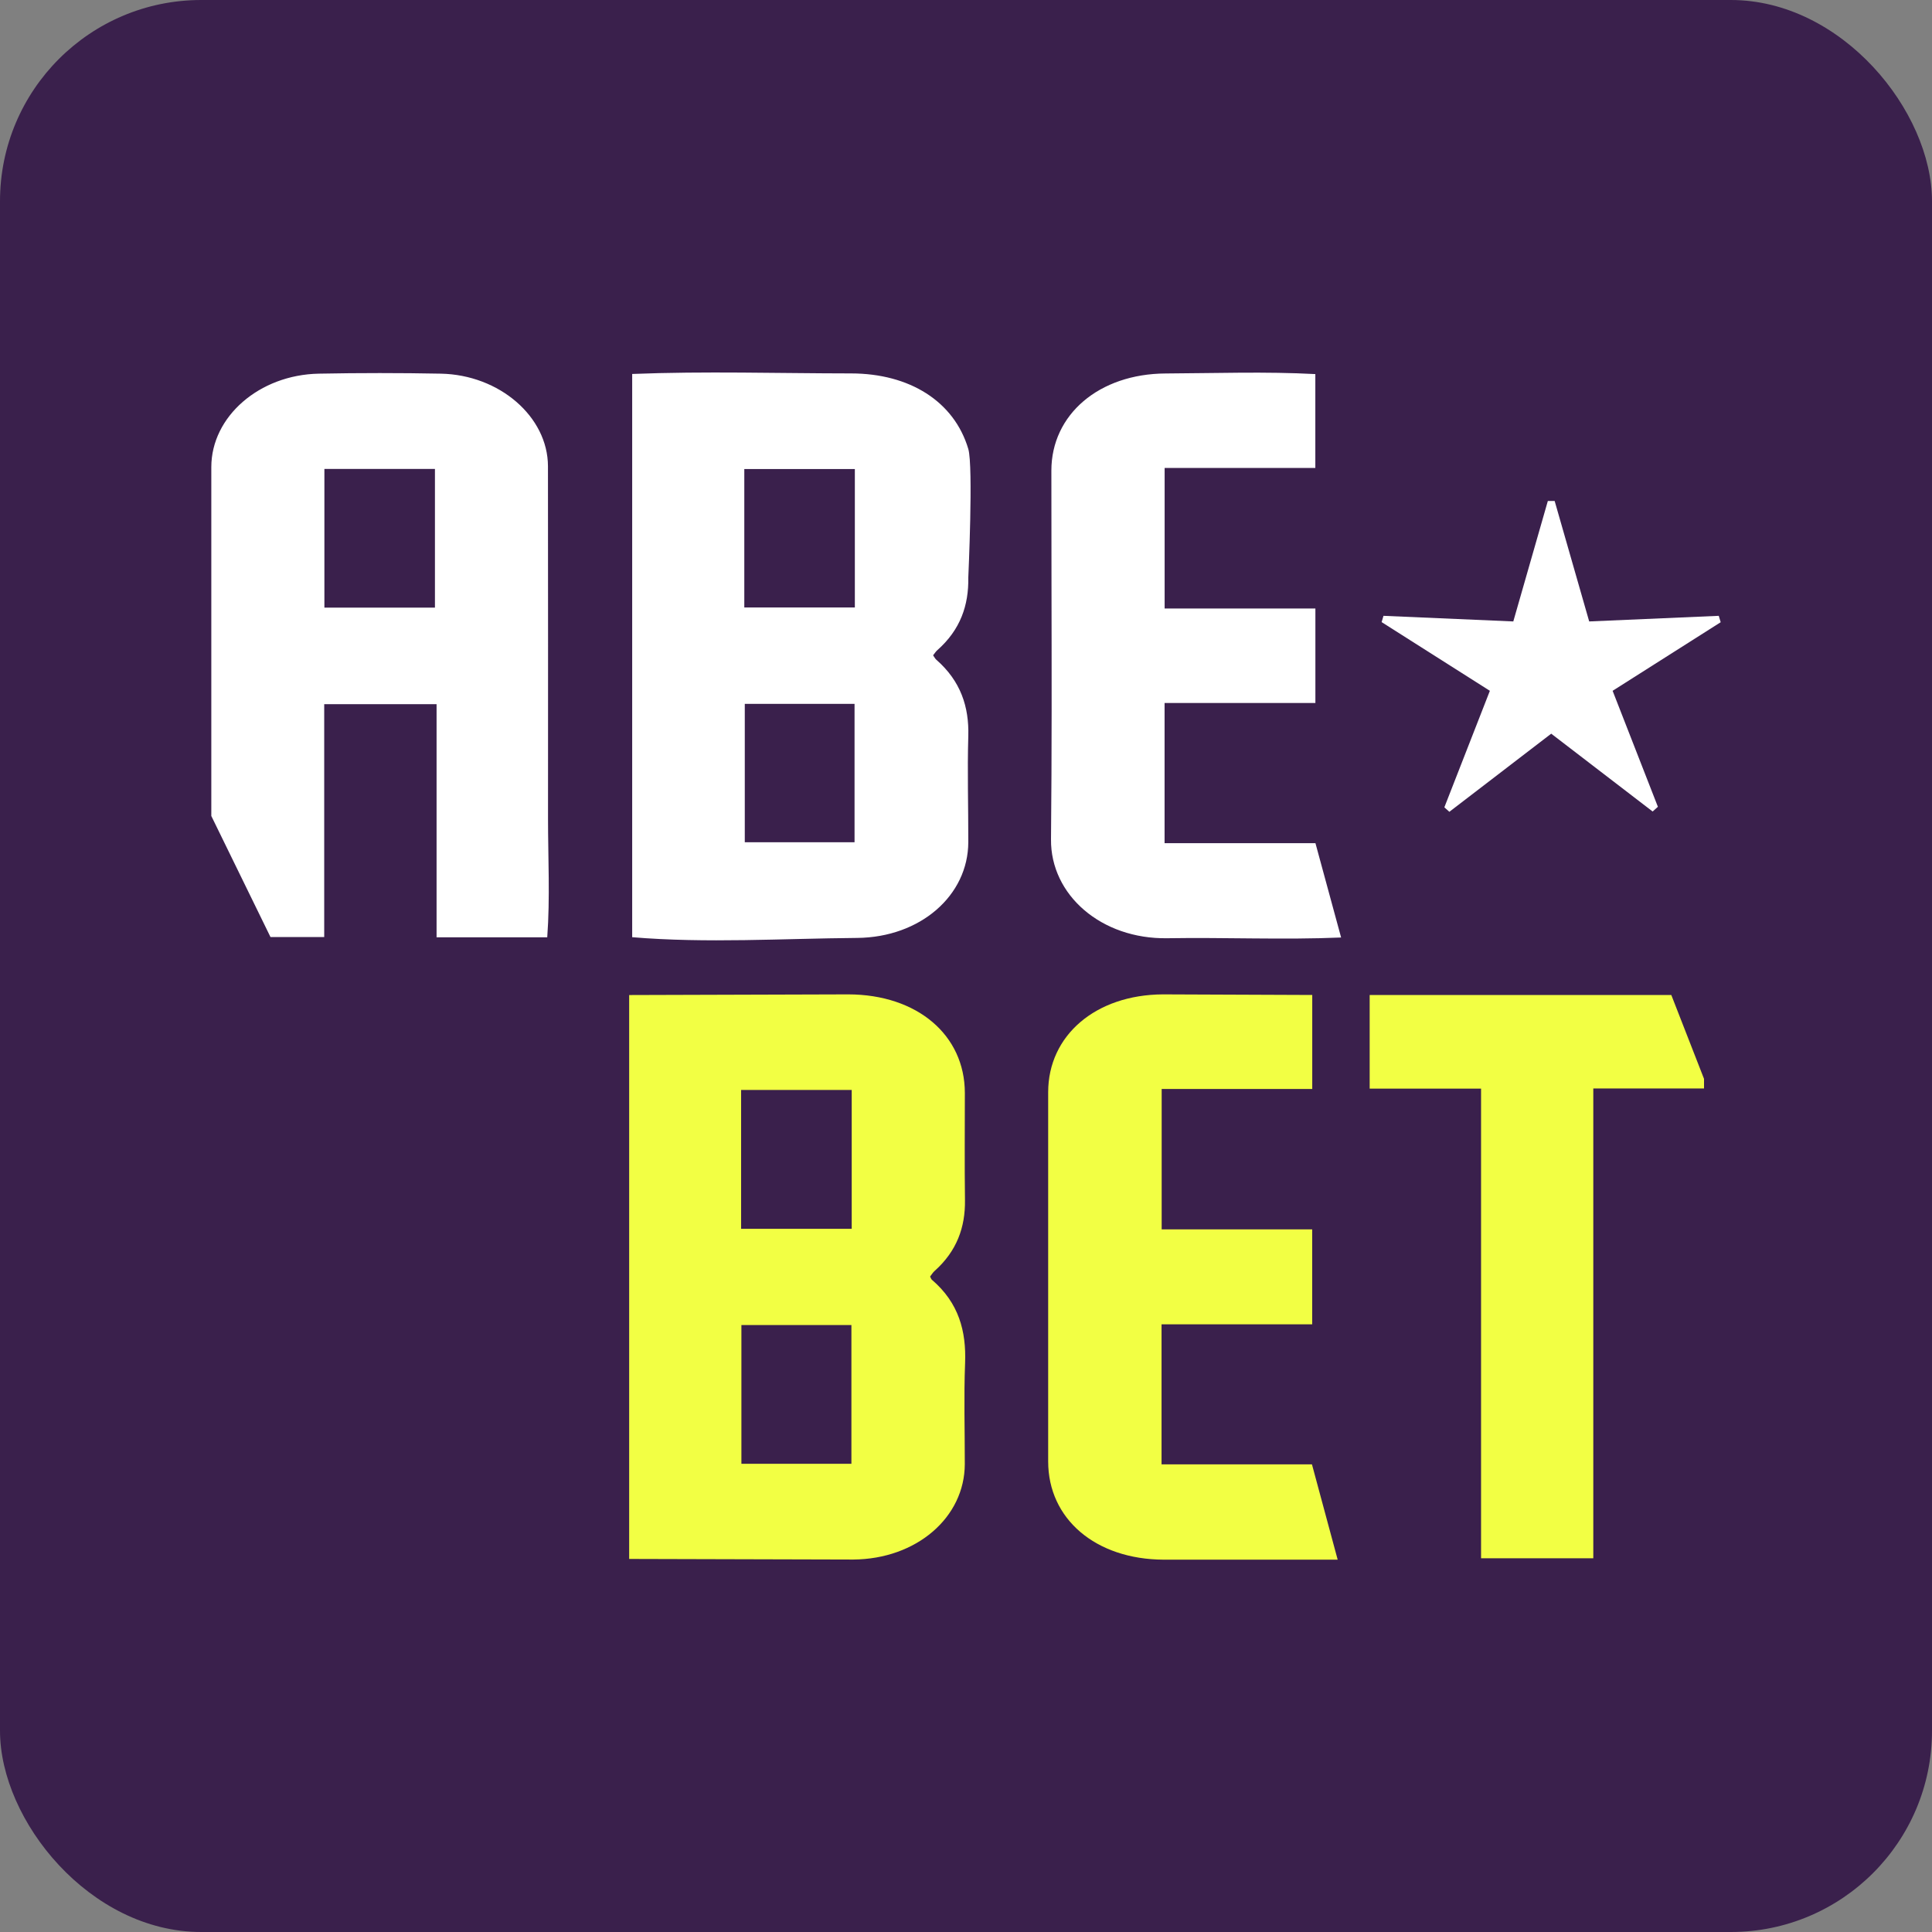
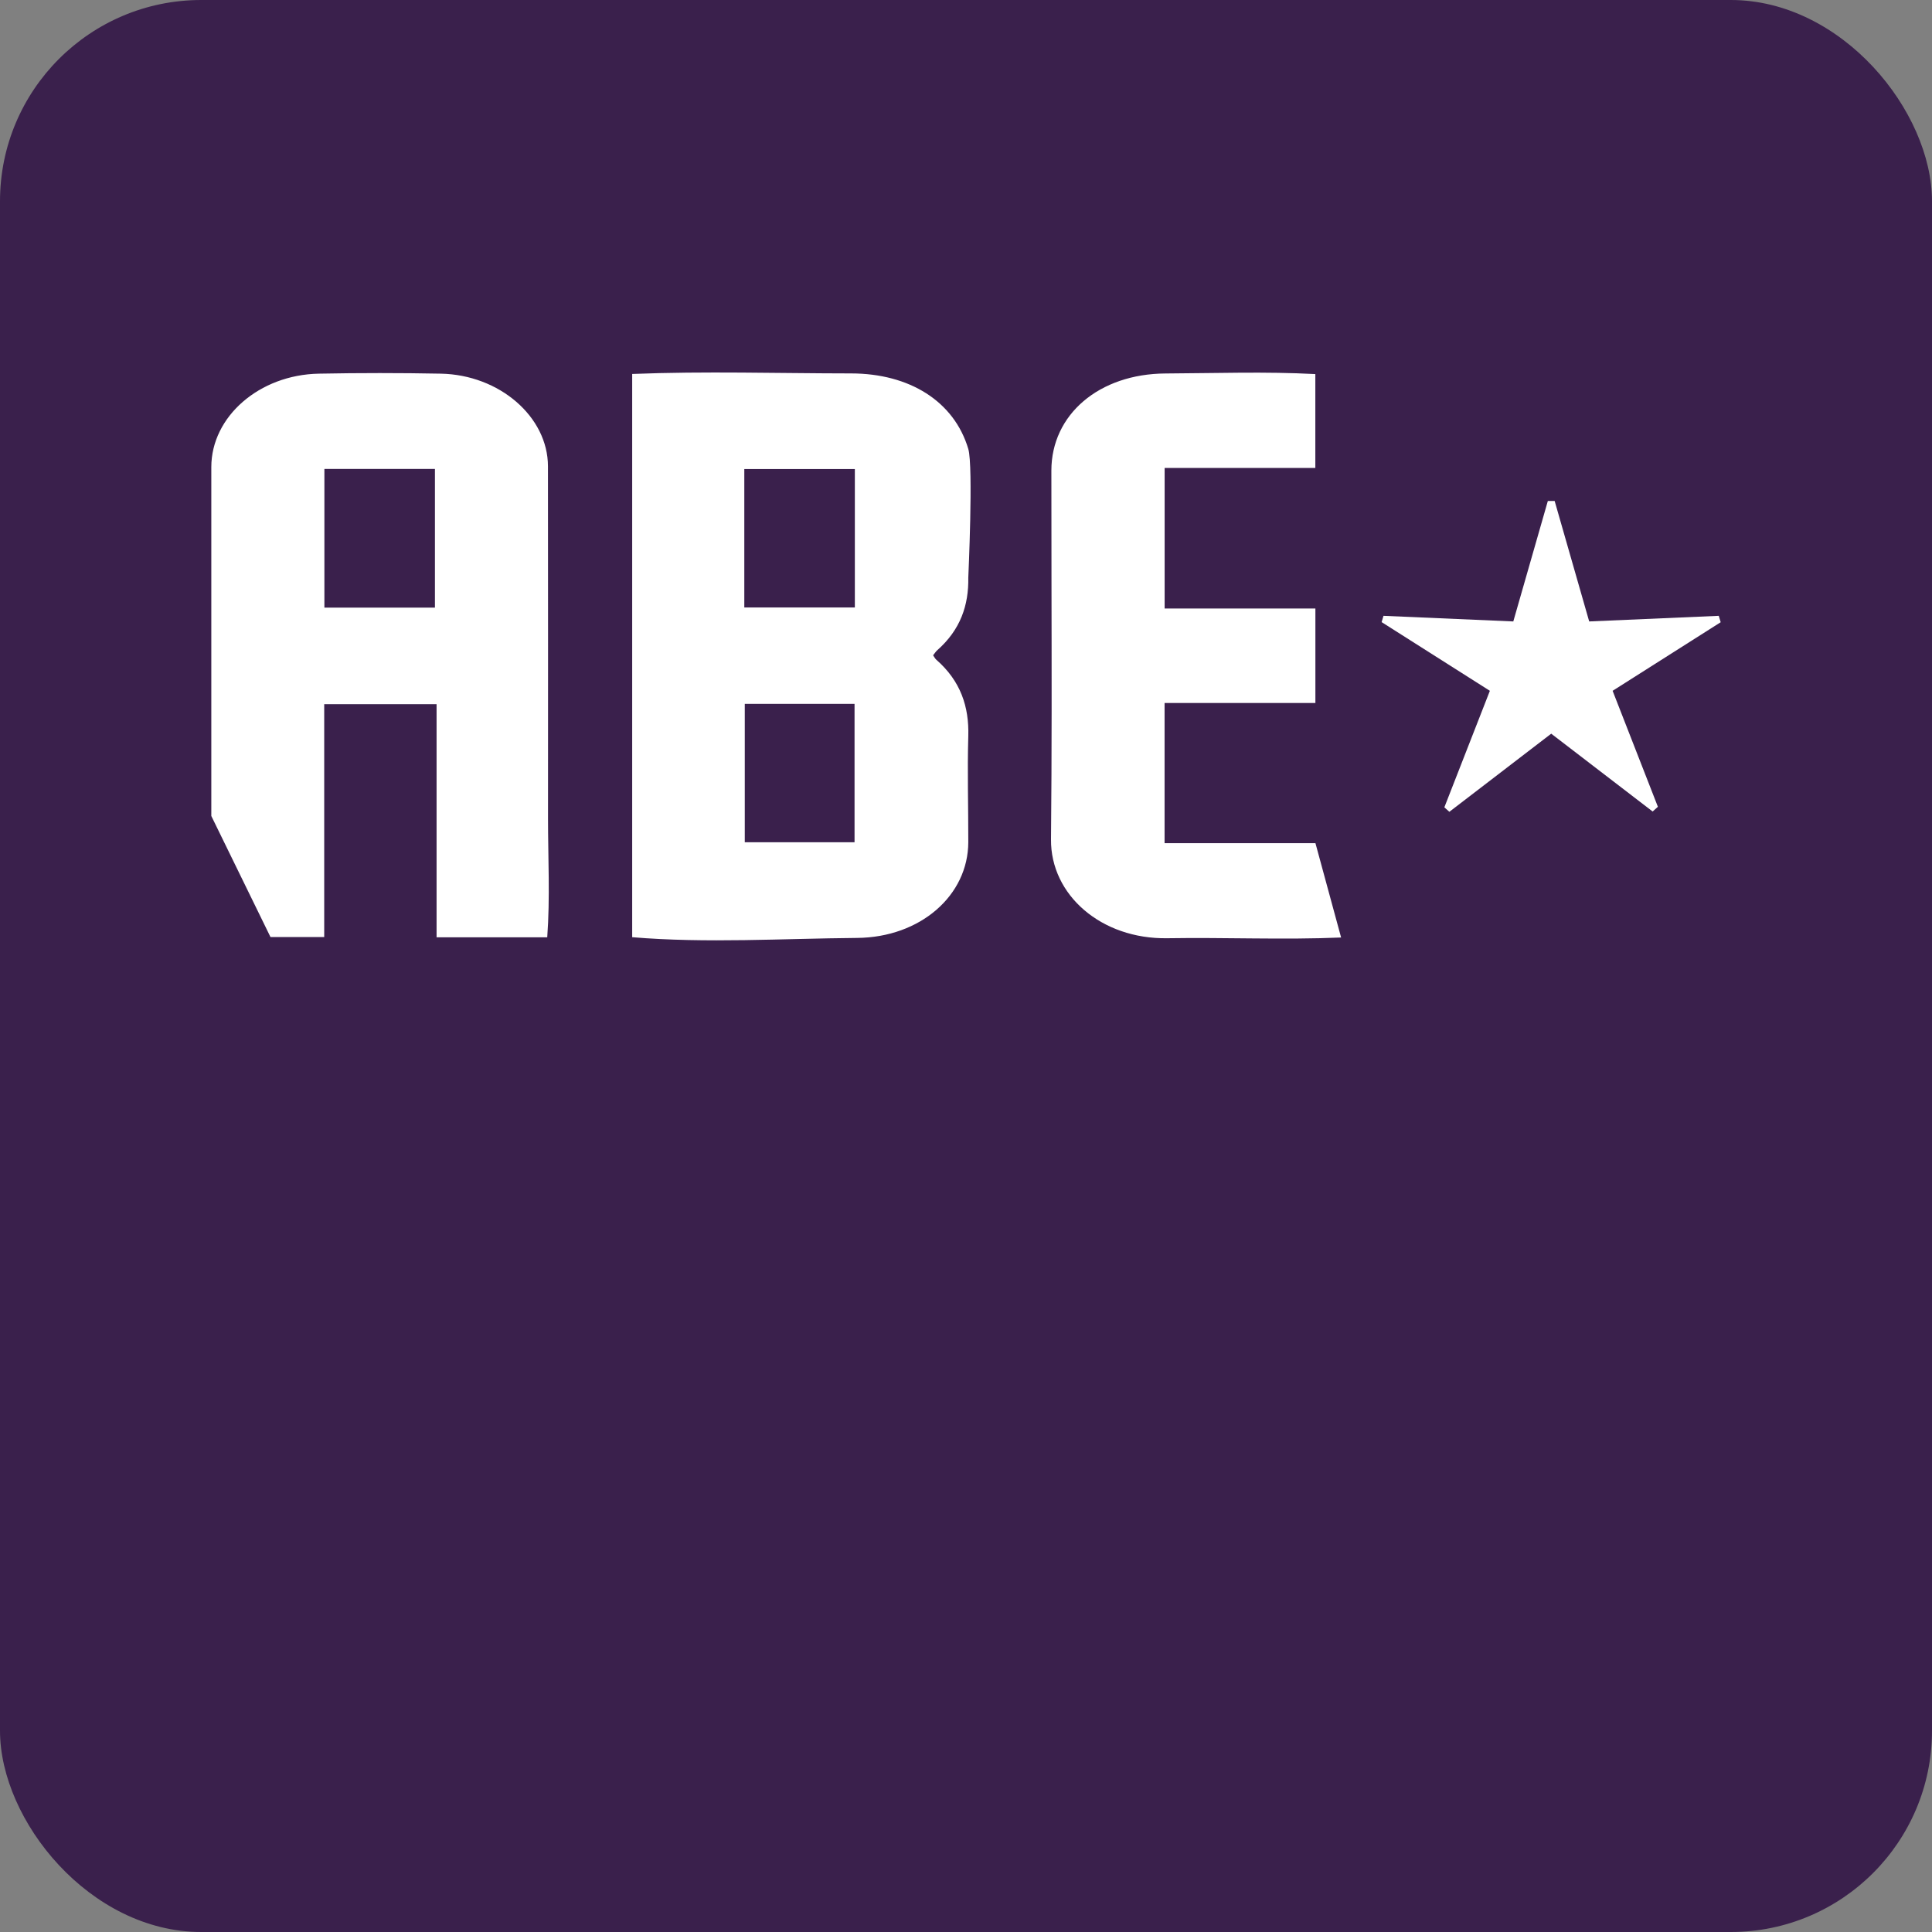
<svg xmlns="http://www.w3.org/2000/svg" width="32" height="32" viewBox="0 0 32 32" fill="none">
  <rect x="0" y="0" width="32" height="32" fill="#808080" stroke="none" />
  <rect width="32" height="32" rx="3.333" fill="#3A204C" />
-   <path fill-rule="evenodd" clip-rule="evenodd" d="M22.156 25.833L19.273 25.833C18.147 25.828 17.361 25.159 17.361 24.206V18.091C17.361 17.149 18.148 16.476 19.261 16.47L21.735 16.48V18.037H19.241V20.362H21.734V21.935H19.239V24.254H21.73L22.156 25.833ZM15.405 21.143C15.418 21.166 15.421 21.185 15.434 21.196C15.883 21.58 16.005 22.051 15.985 22.575C15.963 23.133 15.981 23.691 15.98 24.25C15.978 25.133 15.181 25.823 14.133 25.831L10.421 25.821V16.481L14.051 16.47C15.191 16.472 15.98 17.142 15.981 18.103C15.981 18.695 15.975 19.288 15.983 19.88C15.989 20.326 15.849 20.721 15.481 21.05C15.45 21.077 15.43 21.113 15.406 21.143L15.405 21.143ZM14.107 20.353V18.053H12.275V20.353H14.107ZM12.28 21.947V24.245H14.102V21.947H12.28ZM22.686 16.48H27.682L28.224 17.869V18.028H26.39V25.81H24.531V18.031H22.686V16.48Z" fill="#F2FF44" />
  <path fill-rule="evenodd" clip-rule="evenodd" d="M9.064 15.525H7.231V11.663H5.37V15.52H4.48L3.5 13.515V7.735C3.501 6.9 4.295 6.208 5.28 6.189C5.953 6.176 6.628 6.176 7.301 6.189C8.272 6.208 9.074 6.902 9.076 7.722C9.078 9.666 9.078 11.61 9.077 13.554C9.077 14.208 9.112 14.872 9.064 15.525L9.064 15.525ZM5.373 7.767V10.064H7.204V7.767H5.373ZM19.29 10.079H21.787V11.644H19.289V13.966H21.788L22.213 15.528C21.256 15.569 20.294 15.524 19.335 15.54C18.239 15.558 17.399 14.822 17.408 13.903C17.422 12.476 17.419 11.049 17.416 9.623C17.415 9.014 17.414 8.404 17.414 7.795C17.414 6.866 18.204 6.192 19.305 6.186C20.13 6.182 20.962 6.152 21.786 6.196V7.751H19.29V10.079ZM10.471 6.194C11.677 6.146 12.89 6.184 14.097 6.185C15.063 6.186 15.803 6.646 16.038 7.436C16.123 7.722 16.038 9.567 16.038 9.567C16.046 10.024 15.908 10.43 15.527 10.767C15.5 10.79 15.482 10.821 15.455 10.854C15.474 10.88 15.486 10.907 15.508 10.927C15.912 11.28 16.052 11.707 16.038 12.191C16.021 12.776 16.039 13.363 16.038 13.948C16.036 14.835 15.241 15.526 14.196 15.535C12.966 15.545 11.698 15.626 10.471 15.523V6.194ZM12.328 10.062H14.159V7.769H12.328V10.062ZM12.336 11.658V13.95H14.154V11.658H12.336Z" fill="white" />
  <path fill-rule="evenodd" clip-rule="evenodd" d="M25.637 8.298L25.75 8.298L26.322 10.293L28.468 10.2L28.5 10.306L26.71 11.442L27.46 13.363L27.373 13.441L25.693 12.152L24.006 13.446L23.923 13.372L24.677 11.442L22.884 10.304L22.915 10.2L25.065 10.293L25.637 8.298Z" fill="white" />
</svg>